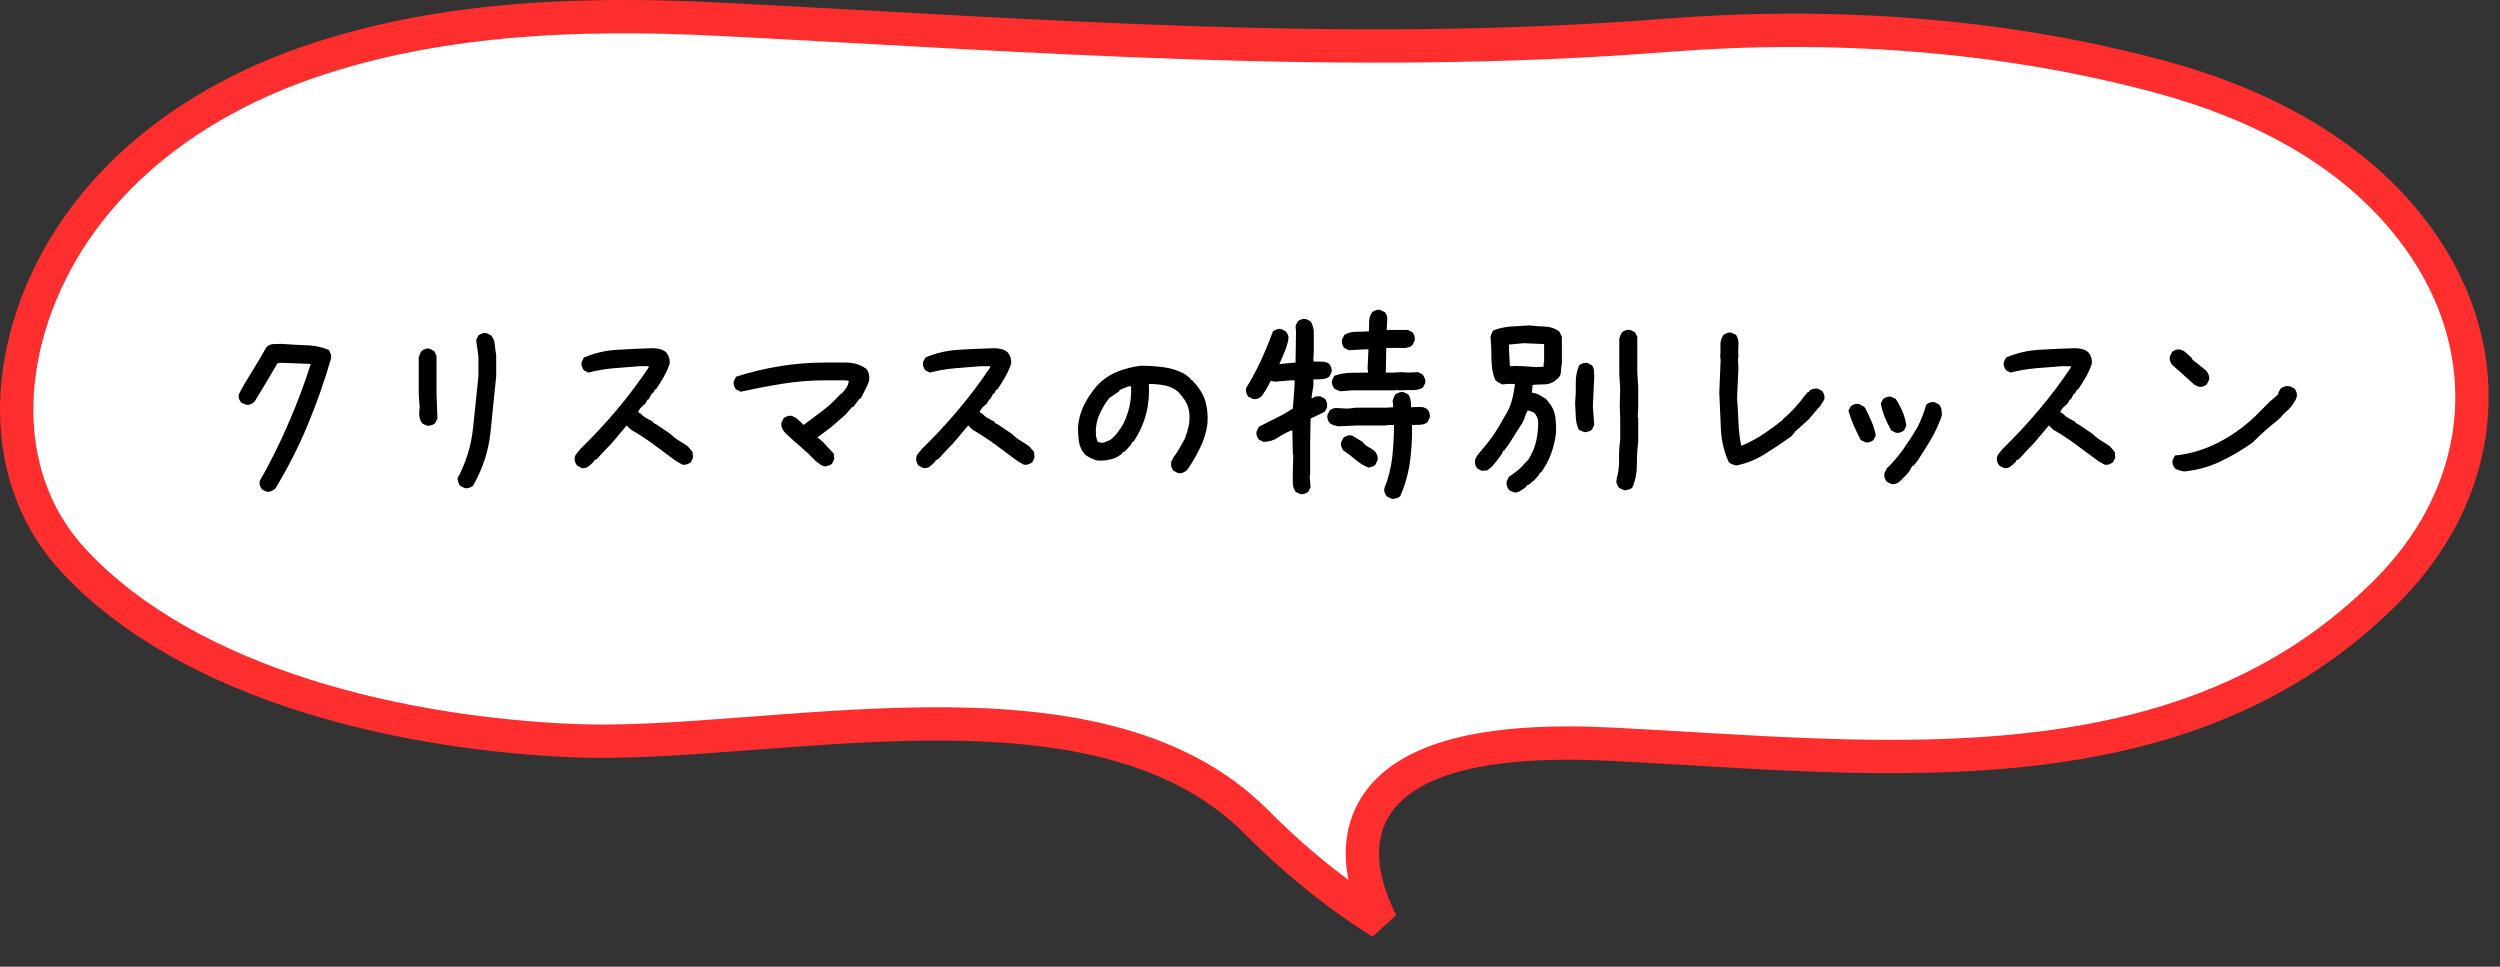
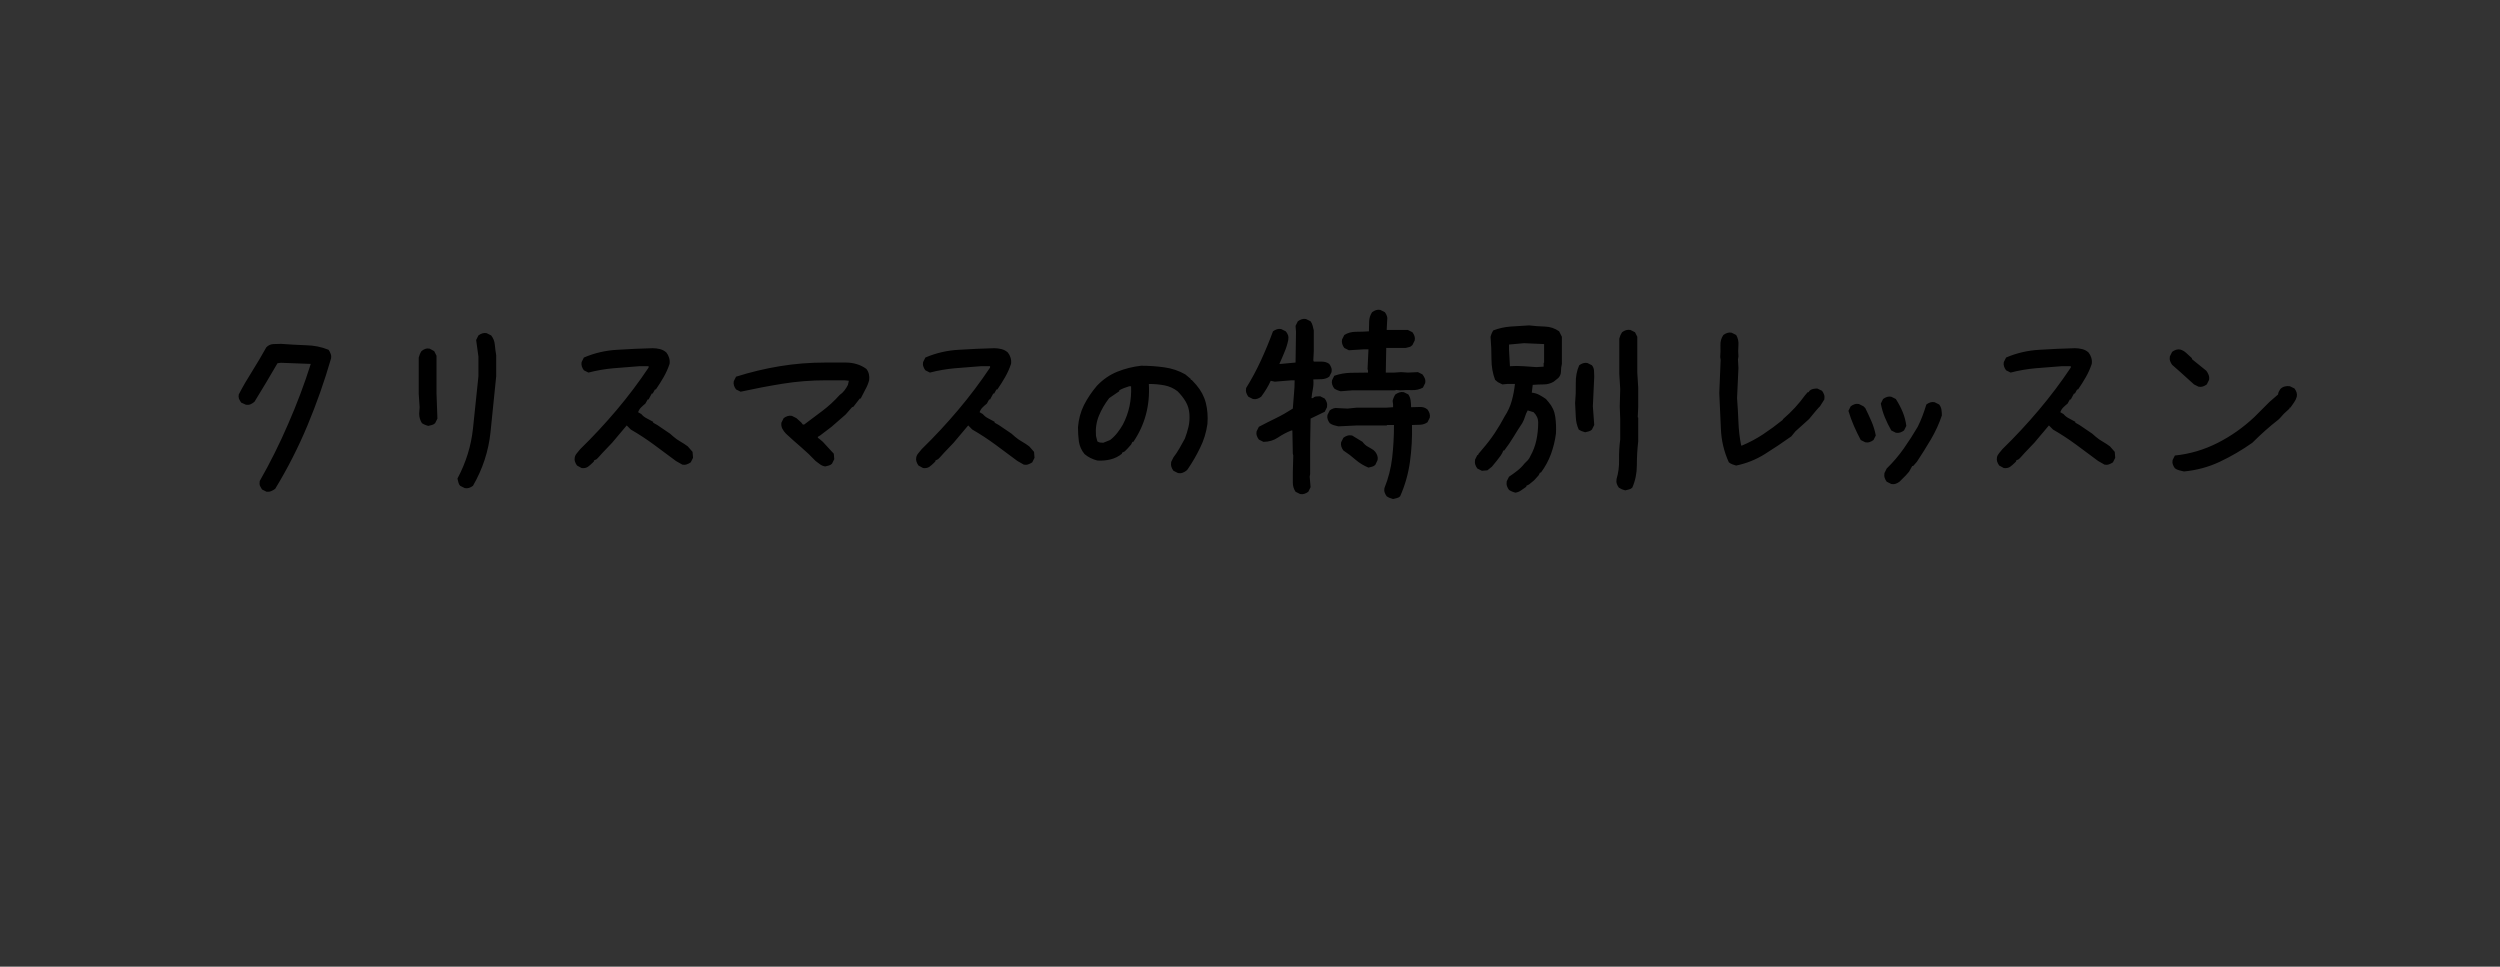
<svg xmlns="http://www.w3.org/2000/svg" width="150" height="58" viewBox="0 0 150 58" fill="none">
  <rect x="0" y="0" width="150" height="58" fill="#333333" stroke="none" />
-   <path d="M43.155 1.154C34.59 0.718 25.716 1.065 17.698 4.021V4.021C12.571 5.923 7.815 9.098 4.657 13.614L4.356 14.056C0.283 20.187 -0.536 28.344 4.451 33.675C7.972 37.437 12.945 40.032 18.336 41.736C23.719 43.438 29.451 44.231 34.41 44.44C37.287 44.561 40.645 44.335 44.264 44.062C47.862 43.791 51.706 43.475 55.471 43.437C62.951 43.36 70.462 44.363 75.382 49.315C78.256 52.207 80.922 54.139 82.878 55.352C82.489 54.575 82.19 53.816 81.998 53.079C81.538 51.317 81.663 49.611 82.66 48.18C83.637 46.777 85.33 45.814 87.628 45.242C89.933 44.669 92.958 44.46 96.768 44.655C104.852 45.068 113.393 45.877 121.528 44.996C129.624 44.119 137.194 41.575 143.315 35.359C149.388 29.19 150.088 20.569 144.564 13.586L144.565 13.585C140.905 8.959 135.414 6.183 129.716 4.636C120.131 2.033 109.859 1.342 99.968 2.12C80.815 3.632 62.12 2.112 43.156 1.155L43.155 1.154Z" fill="white" stroke="#FF2E2E" stroke-width="2" stroke-linejoin="bevel" />
  <path d="M15.994 29.505L15.72 29.368C15.675 29.295 15.633 29.222 15.597 29.149C15.57 29.067 15.565 28.972 15.583 28.862C16.212 27.759 16.782 26.616 17.292 25.431C17.812 24.246 18.263 23.047 18.646 21.835L16.855 21.767L16.65 21.794C16.431 22.177 16.203 22.564 15.966 22.956C15.729 23.339 15.497 23.722 15.269 24.105C15.196 24.168 15.119 24.218 15.037 24.255C14.954 24.291 14.859 24.3 14.749 24.282L14.476 24.159C14.421 24.086 14.376 24.009 14.339 23.927C14.312 23.845 14.307 23.758 14.326 23.667C14.572 23.193 14.841 22.728 15.132 22.273C15.424 21.808 15.706 21.329 15.98 20.837C16.098 20.718 16.235 20.655 16.39 20.645C16.545 20.636 16.704 20.632 16.869 20.632C17.361 20.668 17.853 20.696 18.345 20.714C18.837 20.723 19.293 20.814 19.712 20.987C19.767 21.06 19.808 21.138 19.835 21.22C19.872 21.302 19.881 21.398 19.863 21.507C19.471 22.865 19.001 24.2 18.454 25.513C17.908 26.825 17.261 28.097 16.513 29.327C16.44 29.382 16.363 29.427 16.281 29.464C16.199 29.5 16.103 29.514 15.994 29.505ZM27.885 29.286L27.612 29.149C27.557 29.095 27.521 29.026 27.503 28.944C27.484 28.862 27.466 28.785 27.448 28.712C27.958 27.755 28.268 26.757 28.378 25.718C28.487 24.679 28.596 23.631 28.706 22.573V21.398L28.569 20.399L28.706 20.126C28.779 20.071 28.856 20.03 28.938 20.003C29.02 19.976 29.107 19.971 29.198 19.989L29.471 20.126C29.599 20.29 29.672 20.477 29.69 20.686C29.708 20.896 29.736 21.106 29.772 21.315V22.573C29.663 23.685 29.549 24.806 29.43 25.936C29.312 27.067 28.961 28.138 28.378 29.149C28.305 29.204 28.227 29.245 28.145 29.273C28.063 29.3 27.977 29.304 27.885 29.286ZM25.698 25.554C25.625 25.535 25.557 25.513 25.493 25.485C25.429 25.458 25.37 25.426 25.315 25.39C25.26 25.299 25.219 25.207 25.192 25.116C25.165 25.025 25.151 24.925 25.151 24.815L25.178 24.433L25.124 23.64V21.452C25.142 21.379 25.165 21.311 25.192 21.247C25.219 21.183 25.251 21.124 25.288 21.069C25.361 21.006 25.438 20.96 25.52 20.933C25.602 20.905 25.689 20.901 25.78 20.919L26.053 21.069L26.19 21.343V23.585L26.245 25.116L26.108 25.39C26.053 25.444 25.989 25.481 25.917 25.499C25.844 25.517 25.771 25.535 25.698 25.554ZM34.896 28.083L34.623 27.933C34.568 27.86 34.527 27.782 34.5 27.7C34.472 27.618 34.468 27.532 34.486 27.44C34.504 27.349 34.55 27.263 34.623 27.181C34.696 27.099 34.76 27.021 34.814 26.948C35.58 26.201 36.309 25.417 37.002 24.597C37.694 23.776 38.333 22.929 38.916 22.054V21.972H38.369C37.84 22.008 37.321 22.049 36.81 22.095C36.3 22.14 35.799 22.227 35.306 22.355L35.033 22.218C34.978 22.145 34.937 22.067 34.91 21.985C34.883 21.903 34.878 21.817 34.896 21.726L35.033 21.452C35.671 21.179 36.341 21.024 37.043 20.987C37.745 20.942 38.451 20.91 39.162 20.892C39.308 20.892 39.454 20.91 39.599 20.946C39.745 20.983 39.873 21.051 39.982 21.151C40.055 21.242 40.11 21.347 40.146 21.466C40.183 21.584 40.192 21.707 40.174 21.835C40.083 22.108 39.964 22.373 39.818 22.628C39.672 22.883 39.517 23.129 39.353 23.366H39.299L39.162 23.612H39.107L38.916 23.968H38.861L38.724 24.214C38.633 24.287 38.547 24.364 38.465 24.446C38.383 24.528 38.323 24.624 38.287 24.733L38.478 24.843C38.569 24.952 38.679 25.039 38.806 25.102C38.934 25.166 39.062 25.235 39.189 25.308V25.362L39.435 25.499L40.201 26.019L40.42 26.21C40.547 26.319 40.684 26.415 40.83 26.497C40.976 26.579 41.121 26.675 41.267 26.784L41.554 27.112L41.582 27.468L41.445 27.741C41.363 27.796 41.281 27.837 41.199 27.864C41.117 27.892 41.03 27.896 40.939 27.878L40.556 27.659C40.119 27.331 39.677 27.003 39.23 26.675C38.784 26.347 38.323 26.046 37.849 25.773L37.603 25.526L36.728 26.565L36.154 27.167L35.908 27.44L35.799 27.55L35.635 27.632V27.686L35.553 27.769C35.461 27.86 35.366 27.942 35.265 28.015C35.165 28.078 35.042 28.101 34.896 28.083ZM49.509 27.987C49.399 27.969 49.299 27.928 49.208 27.864C49.117 27.8 49.026 27.732 48.935 27.659C48.661 27.367 48.37 27.09 48.06 26.825C47.75 26.561 47.449 26.292 47.157 26.019C47.066 25.927 46.993 25.827 46.938 25.718C46.884 25.608 46.866 25.49 46.884 25.362L47.02 25.089C47.093 25.034 47.171 24.993 47.253 24.966C47.335 24.939 47.422 24.934 47.513 24.952L47.786 25.089L48.087 25.362L48.169 25.472H48.251C48.616 25.198 48.98 24.925 49.345 24.651C49.709 24.378 50.056 24.059 50.384 23.694C50.493 23.621 50.589 23.53 50.671 23.421C50.753 23.311 50.821 23.202 50.876 23.093L50.931 22.847L50.685 22.819H49.536C48.661 22.819 47.8 22.888 46.952 23.024C46.105 23.161 45.266 23.321 44.437 23.503L44.163 23.366C44.108 23.293 44.067 23.216 44.04 23.134C44.013 23.052 44.008 22.965 44.026 22.874L44.163 22.601C45.029 22.327 45.904 22.117 46.788 21.972C47.672 21.826 48.579 21.753 49.509 21.753H50.767C50.985 21.753 51.2 21.785 51.409 21.849C51.619 21.912 51.81 22.008 51.983 22.136C52.056 22.227 52.106 22.332 52.134 22.45C52.161 22.569 52.166 22.692 52.148 22.819C52.093 23.02 52.015 23.207 51.915 23.38C51.824 23.553 51.733 23.731 51.642 23.913H51.587L51.204 24.405L51.122 24.433L50.739 24.87L49.892 25.608L49.208 26.128L49.071 26.21V26.265L49.181 26.347L49.372 26.511L49.673 26.839L50.028 27.222L50.056 27.55L49.919 27.823C49.864 27.878 49.8 27.914 49.727 27.933C49.655 27.951 49.582 27.969 49.509 27.987ZM55.385 28.083L55.111 27.933C55.057 27.86 55.016 27.782 54.989 27.7C54.961 27.618 54.957 27.532 54.975 27.44C54.993 27.349 55.039 27.263 55.111 27.181C55.184 27.099 55.248 27.021 55.303 26.948C56.069 26.201 56.798 25.417 57.49 24.597C58.183 23.776 58.821 22.929 59.404 22.054V21.972H58.858C58.329 22.008 57.809 22.049 57.299 22.095C56.789 22.14 56.287 22.227 55.795 22.355L55.522 22.218C55.467 22.145 55.426 22.067 55.399 21.985C55.371 21.903 55.367 21.817 55.385 21.726L55.522 21.452C56.16 21.179 56.83 21.024 57.531 20.987C58.233 20.942 58.94 20.91 59.651 20.892C59.796 20.892 59.942 20.91 60.088 20.946C60.234 20.983 60.361 21.051 60.471 21.151C60.544 21.242 60.599 21.347 60.635 21.466C60.671 21.584 60.681 21.707 60.662 21.835C60.571 22.108 60.453 22.373 60.307 22.628C60.161 22.883 60.006 23.129 59.842 23.366H59.787L59.651 23.612H59.596L59.404 23.968H59.35L59.213 24.214C59.122 24.287 59.035 24.364 58.953 24.446C58.871 24.528 58.812 24.624 58.776 24.733L58.967 24.843C59.058 24.952 59.167 25.039 59.295 25.102C59.423 25.166 59.55 25.235 59.678 25.308V25.362L59.924 25.499L60.69 26.019L60.908 26.21C61.036 26.319 61.173 26.415 61.319 26.497C61.464 26.579 61.61 26.675 61.756 26.784L62.043 27.112L62.071 27.468L61.934 27.741C61.852 27.796 61.77 27.837 61.688 27.864C61.606 27.892 61.519 27.896 61.428 27.878L61.045 27.659C60.608 27.331 60.166 27.003 59.719 26.675C59.272 26.347 58.812 26.046 58.338 25.773L58.092 25.526L57.217 26.565L56.643 27.167L56.397 27.44L56.287 27.55L56.123 27.632V27.686L56.041 27.769C55.95 27.86 55.854 27.942 55.754 28.015C55.654 28.078 55.531 28.101 55.385 28.083ZM70.681 28.384L70.408 28.247C70.353 28.174 70.312 28.097 70.285 28.015C70.257 27.924 70.253 27.823 70.271 27.714L70.408 27.44C70.535 27.276 70.654 27.099 70.763 26.907C70.873 26.716 70.982 26.52 71.091 26.319C71.182 26.082 71.255 25.845 71.31 25.608C71.365 25.371 71.383 25.116 71.365 24.843C71.346 24.569 71.273 24.323 71.146 24.105C71.018 23.886 70.854 23.676 70.654 23.476C70.417 23.293 70.152 23.175 69.861 23.12C69.569 23.065 69.259 23.038 68.931 23.038C68.968 23.694 68.908 24.31 68.753 24.884C68.598 25.458 68.348 26 68.001 26.511H67.947L67.865 26.675L67.646 26.921L67.482 27.085L67.318 27.167V27.222C67.117 27.386 66.889 27.5 66.634 27.564C66.379 27.627 66.115 27.65 65.841 27.632C65.695 27.595 65.559 27.545 65.431 27.481C65.303 27.418 65.185 27.34 65.076 27.249C64.893 27.03 64.779 26.78 64.734 26.497C64.697 26.215 64.679 25.927 64.679 25.636C64.716 25.162 64.834 24.72 65.035 24.31C65.244 23.899 65.504 23.512 65.814 23.148C66.178 22.765 66.589 22.482 67.044 22.3C67.5 22.117 67.974 21.999 68.466 21.944C68.94 21.944 69.405 21.976 69.861 22.04C70.317 22.104 70.736 22.245 71.119 22.464L71.447 22.737V22.792H71.501L71.775 23.093C72.057 23.421 72.249 23.781 72.349 24.173C72.449 24.565 72.481 24.989 72.445 25.444C72.372 25.955 72.226 26.429 72.007 26.866C71.798 27.304 71.547 27.737 71.255 28.165L71.173 28.247C71.1 28.302 71.023 28.343 70.941 28.37C70.859 28.398 70.772 28.402 70.681 28.384ZM66.607 26.401C66.771 26.274 66.917 26.128 67.044 25.964C67.172 25.8 67.281 25.636 67.373 25.472C67.555 25.125 67.687 24.761 67.769 24.378C67.851 23.995 67.883 23.594 67.865 23.175H67.755C67.646 23.211 67.541 23.248 67.441 23.284C67.341 23.321 67.245 23.366 67.154 23.421V23.476L66.552 23.886C66.297 24.214 66.092 24.565 65.937 24.939C65.782 25.312 65.723 25.718 65.759 26.155L65.841 26.483C65.896 26.52 65.951 26.543 66.005 26.552C66.06 26.561 66.124 26.565 66.197 26.565L66.607 26.401ZM83.585 29.942C83.512 29.924 83.443 29.901 83.379 29.874C83.316 29.847 83.256 29.815 83.202 29.778C83.147 29.705 83.106 29.628 83.079 29.546C83.051 29.464 83.047 29.377 83.065 29.286C83.302 28.703 83.457 28.097 83.53 27.468C83.603 26.83 83.639 26.174 83.639 25.499H83.229L83.202 25.526H81.452L80.303 25.581C80.212 25.563 80.121 25.54 80.03 25.513C79.939 25.485 79.857 25.444 79.784 25.39C79.729 25.317 79.688 25.239 79.661 25.157C79.633 25.075 79.629 24.989 79.647 24.898L79.784 24.624C79.857 24.569 79.934 24.528 80.016 24.501C80.098 24.474 80.185 24.469 80.276 24.487L80.85 24.515L81.397 24.46H83.174L83.585 24.433V24.269L83.557 24.05C83.576 23.977 83.598 23.909 83.626 23.845C83.653 23.781 83.685 23.722 83.721 23.667C83.803 23.612 83.885 23.571 83.967 23.544C84.049 23.517 84.136 23.512 84.227 23.53L84.501 23.667C84.573 23.776 84.619 23.895 84.637 24.023C84.656 24.15 84.665 24.287 84.665 24.433C84.829 24.433 85.002 24.428 85.184 24.419C85.367 24.41 85.521 24.46 85.649 24.569C85.704 24.642 85.745 24.72 85.772 24.802C85.799 24.884 85.804 24.97 85.786 25.061L85.649 25.335C85.521 25.426 85.376 25.476 85.212 25.485C85.047 25.494 84.883 25.499 84.719 25.499C84.738 26.246 84.697 26.985 84.596 27.714C84.496 28.434 84.3 29.122 84.008 29.778C83.954 29.833 83.885 29.869 83.803 29.888C83.73 29.906 83.657 29.924 83.585 29.942ZM78.006 29.642L77.733 29.505C77.624 29.341 77.569 29.159 77.569 28.958C77.569 28.758 77.569 28.557 77.569 28.356L77.596 27.331L77.569 27.222L77.542 25.827H77.487C77.204 25.936 76.936 26.078 76.68 26.251C76.425 26.424 76.133 26.511 75.805 26.511L75.532 26.374C75.477 26.301 75.436 26.224 75.409 26.142C75.381 26.06 75.377 25.973 75.395 25.882L75.532 25.608C75.878 25.426 76.22 25.253 76.557 25.089C76.894 24.925 77.232 24.733 77.569 24.515C77.587 24.223 77.61 23.936 77.637 23.653C77.665 23.371 77.678 23.093 77.678 22.819H77.487L76.489 22.901L76.243 22.847C76.17 23.011 76.083 23.175 75.983 23.339C75.883 23.503 75.778 23.658 75.669 23.804C75.596 23.858 75.518 23.899 75.436 23.927C75.354 23.954 75.267 23.959 75.176 23.94L74.903 23.804C74.848 23.731 74.807 23.653 74.78 23.571C74.752 23.489 74.748 23.394 74.766 23.284C75.094 22.756 75.391 22.204 75.655 21.63C75.919 21.056 76.161 20.472 76.379 19.88C76.452 19.825 76.53 19.784 76.612 19.757C76.694 19.73 76.781 19.725 76.872 19.743L77.145 19.88C77.209 19.953 77.254 20.03 77.282 20.112C77.309 20.194 77.314 20.29 77.296 20.399C77.241 20.664 77.163 20.91 77.063 21.138C76.972 21.366 76.872 21.598 76.762 21.835H76.844L77.733 21.753L77.76 19.907L77.733 19.552L77.87 19.278C77.943 19.224 78.02 19.183 78.102 19.155C78.184 19.128 78.271 19.123 78.362 19.142L78.635 19.278C78.69 19.351 78.731 19.438 78.758 19.538C78.786 19.638 78.808 19.734 78.827 19.825V21.069L78.799 21.616L78.827 21.698C78.991 21.698 79.155 21.698 79.319 21.698C79.483 21.698 79.629 21.744 79.756 21.835C79.811 21.908 79.852 21.985 79.879 22.067C79.907 22.149 79.911 22.236 79.893 22.327L79.756 22.601C79.629 22.692 79.478 22.742 79.305 22.751C79.132 22.76 78.963 22.765 78.799 22.765C78.818 22.965 78.808 23.157 78.772 23.339C78.736 23.521 78.708 23.703 78.69 23.886H78.772C78.827 23.831 78.891 23.799 78.963 23.79C79.036 23.781 79.118 23.776 79.21 23.776L79.483 23.913C79.538 23.986 79.579 24.064 79.606 24.145C79.633 24.227 79.638 24.323 79.62 24.433L79.483 24.706L78.635 25.116L78.608 26.648V28.439L78.581 28.602L78.635 29.231L78.499 29.505C78.426 29.56 78.348 29.601 78.266 29.628C78.184 29.655 78.098 29.66 78.006 29.642ZM82.108 28.056C81.835 27.946 81.579 27.791 81.342 27.591C81.105 27.381 80.859 27.194 80.604 27.03C80.549 26.957 80.508 26.88 80.481 26.798C80.454 26.716 80.449 26.629 80.467 26.538L80.604 26.265C80.677 26.21 80.754 26.169 80.837 26.142C80.919 26.114 81.014 26.11 81.124 26.128L81.752 26.511C81.844 26.638 81.948 26.734 82.067 26.798C82.186 26.862 82.299 26.93 82.409 27.003L82.518 27.112C82.573 27.185 82.614 27.263 82.641 27.345C82.669 27.427 82.673 27.513 82.655 27.605L82.518 27.892C82.463 27.946 82.4 27.983 82.327 28.001C82.254 28.019 82.181 28.037 82.108 28.056ZM80.44 23.476C80.367 23.457 80.299 23.435 80.235 23.407C80.171 23.38 80.112 23.348 80.057 23.311C80.002 23.239 79.962 23.161 79.934 23.079C79.907 22.997 79.902 22.91 79.921 22.819L80.057 22.546C80.367 22.436 80.695 22.377 81.042 22.368C81.388 22.359 81.734 22.355 82.081 22.355V22.245L82.053 22.136L82.108 20.96H81.835L80.932 21.015L80.659 20.878C80.604 20.805 80.563 20.727 80.536 20.645C80.508 20.554 80.504 20.463 80.522 20.372L80.659 20.099C80.859 19.971 81.092 19.907 81.356 19.907C81.62 19.907 81.88 19.898 82.135 19.88C82.135 19.679 82.14 19.479 82.149 19.278C82.158 19.078 82.217 18.895 82.327 18.731C82.4 18.677 82.477 18.636 82.559 18.608C82.641 18.581 82.728 18.576 82.819 18.595L83.092 18.731C83.147 18.804 83.188 18.882 83.215 18.964C83.243 19.046 83.247 19.142 83.229 19.251L83.202 19.798H84.473L84.747 19.935C84.801 20.008 84.842 20.085 84.87 20.167C84.897 20.249 84.902 20.336 84.883 20.427L84.747 20.7C84.692 20.764 84.628 20.805 84.555 20.823C84.482 20.841 84.409 20.86 84.337 20.878H83.174L83.147 22.355H83.667L84.063 22.327L84.473 22.355L85.075 22.327L85.348 22.464C85.403 22.537 85.448 22.614 85.485 22.696C85.521 22.778 85.531 22.874 85.512 22.983L85.376 23.257C85.175 23.366 84.956 23.416 84.719 23.407C84.482 23.398 84.245 23.403 84.008 23.421L83.749 23.394L83.721 23.421H81.124L80.44 23.476ZM90.924 29.56C90.851 29.541 90.782 29.519 90.719 29.491C90.655 29.464 90.596 29.432 90.541 29.395C90.486 29.323 90.445 29.245 90.418 29.163C90.39 29.081 90.386 28.985 90.404 28.876L90.541 28.602C90.705 28.493 90.869 28.375 91.033 28.247C91.197 28.119 91.343 27.974 91.471 27.81C91.543 27.746 91.612 27.677 91.676 27.605C91.739 27.532 91.79 27.45 91.826 27.358C91.99 27.067 92.109 26.752 92.181 26.415C92.254 26.078 92.291 25.727 92.291 25.362C92.291 25.235 92.268 25.121 92.222 25.02C92.177 24.92 92.109 24.825 92.017 24.733L91.662 24.624C91.589 24.752 91.534 24.879 91.498 25.007C91.461 25.134 91.407 25.262 91.334 25.39C91.151 25.663 90.978 25.936 90.814 26.21C90.65 26.483 90.463 26.757 90.254 27.03H90.199C90.163 27.14 90.108 27.244 90.035 27.345C89.962 27.445 89.889 27.541 89.816 27.632L89.515 28.001L89.242 28.22L88.914 28.247L88.64 28.11C88.586 28.037 88.545 27.96 88.517 27.878C88.49 27.787 88.486 27.686 88.504 27.577L88.64 27.304H88.695V27.249L88.969 26.921C89.224 26.629 89.461 26.319 89.68 25.991C89.898 25.663 90.099 25.326 90.281 24.98C90.472 24.688 90.614 24.378 90.705 24.05C90.796 23.722 90.86 23.384 90.896 23.038H90.431L90.144 23.065L89.871 22.929L89.707 22.792C89.561 22.409 89.488 21.994 89.488 21.548C89.488 21.101 89.47 20.655 89.433 20.208C89.452 20.135 89.474 20.067 89.502 20.003C89.529 19.939 89.561 19.88 89.597 19.825C89.926 19.698 90.272 19.62 90.636 19.593C91.01 19.565 91.379 19.543 91.744 19.524C92.054 19.561 92.368 19.584 92.687 19.593C93.006 19.602 93.293 19.698 93.549 19.88L93.713 20.208V21.835C93.676 21.981 93.658 22.131 93.658 22.286C93.658 22.441 93.603 22.573 93.494 22.683L93.221 22.901C93.038 23.011 92.838 23.065 92.619 23.065C92.4 23.065 92.181 23.075 91.963 23.093L91.908 23.558C92.072 23.576 92.222 23.621 92.359 23.694C92.496 23.767 92.628 23.849 92.756 23.94L92.92 24.132C93.138 24.387 93.271 24.679 93.316 25.007C93.362 25.335 93.376 25.672 93.357 26.019C93.302 26.438 93.202 26.848 93.056 27.249C92.911 27.641 92.71 28.01 92.455 28.356H92.4L92.318 28.52L92.045 28.821L91.744 29.067L91.58 29.149V29.204C91.471 29.277 91.366 29.35 91.265 29.423C91.165 29.496 91.051 29.541 90.924 29.56ZM97.513 29.423C97.441 29.405 97.372 29.382 97.308 29.355C97.245 29.327 97.185 29.295 97.131 29.259C97.076 29.186 97.035 29.108 97.008 29.026C96.98 28.944 96.976 28.849 96.994 28.739C97.103 28.375 97.153 27.992 97.144 27.591C97.135 27.181 97.158 26.775 97.213 26.374V25.144L97.185 24.378L97.213 23.339L97.158 22.436V20.317C97.176 20.244 97.199 20.176 97.226 20.112C97.254 20.049 97.286 19.989 97.322 19.935C97.395 19.88 97.472 19.839 97.555 19.811C97.646 19.784 97.737 19.78 97.828 19.798L98.101 19.935L98.238 20.208V22.355L98.293 23.257V24.433L98.265 25.034L98.293 25.061V26.483C98.238 26.957 98.211 27.436 98.211 27.919C98.211 28.393 98.12 28.84 97.937 29.259C97.883 29.314 97.814 29.35 97.732 29.368C97.659 29.386 97.586 29.405 97.513 29.423ZM95.107 25.936C95.034 25.918 94.966 25.895 94.902 25.868C94.838 25.841 94.779 25.809 94.724 25.773C94.615 25.535 94.556 25.28 94.547 25.007C94.538 24.733 94.524 24.46 94.506 24.186C94.542 23.804 94.556 23.412 94.547 23.011C94.538 22.61 94.606 22.245 94.752 21.917C94.825 21.862 94.902 21.821 94.984 21.794C95.066 21.767 95.153 21.762 95.244 21.78L95.517 21.917C95.59 22.008 95.631 22.113 95.64 22.231C95.65 22.35 95.654 22.473 95.654 22.601L95.572 24.378L95.654 25.499L95.517 25.773C95.463 25.827 95.399 25.864 95.326 25.882C95.253 25.9 95.18 25.918 95.107 25.936ZM92.619 21.999V21.78L92.646 21.753V20.645L91.443 20.591L90.541 20.673V20.987L90.596 21.972C90.869 21.953 91.138 21.953 91.402 21.972C91.666 21.99 91.926 22.008 92.181 22.026L92.619 21.999ZM104.169 27.933C104.096 27.914 104.023 27.892 103.95 27.864C103.877 27.837 103.804 27.796 103.731 27.741C103.44 27.103 103.28 26.429 103.253 25.718C103.226 25.007 103.194 24.296 103.157 23.585L103.239 21.589L103.212 21.425C103.23 21.197 103.235 20.965 103.226 20.727C103.216 20.491 103.276 20.281 103.403 20.099C103.476 20.044 103.554 20.003 103.636 19.976C103.718 19.948 103.804 19.944 103.896 19.962L104.169 20.099C104.278 20.281 104.324 20.486 104.306 20.714C104.287 20.942 104.287 21.17 104.306 21.398L104.278 21.561L104.306 22.081L104.224 23.886C104.26 24.36 104.287 24.838 104.306 25.321C104.324 25.804 104.379 26.274 104.47 26.73H104.524C104.962 26.547 105.381 26.324 105.782 26.06C106.183 25.795 106.575 25.508 106.958 25.198L106.985 25.144C107.241 24.925 107.478 24.697 107.696 24.46C107.915 24.223 108.116 23.977 108.298 23.722L108.462 23.53H108.517L108.571 23.448C108.626 23.394 108.694 23.357 108.776 23.339C108.858 23.321 108.945 23.311 109.036 23.311L109.323 23.448C109.378 23.521 109.419 23.599 109.446 23.681C109.474 23.763 109.478 23.858 109.46 23.968L109.2 24.378L109.118 24.46L108.927 24.679L108.544 25.144L107.724 25.882L107.478 26.183C106.967 26.547 106.443 26.898 105.905 27.235C105.368 27.573 104.789 27.805 104.169 27.933ZM113.477 29.04L113.203 28.903C113.149 28.83 113.108 28.753 113.08 28.671C113.053 28.589 113.048 28.493 113.067 28.384L113.203 28.11C113.586 27.737 113.928 27.336 114.229 26.907C114.529 26.479 114.807 26.046 115.063 25.608C115.172 25.39 115.268 25.171 115.35 24.952C115.432 24.733 115.509 24.506 115.582 24.269C115.655 24.214 115.733 24.173 115.815 24.145C115.897 24.118 115.983 24.114 116.074 24.132L116.348 24.269C116.421 24.36 116.466 24.46 116.485 24.569C116.503 24.679 116.512 24.797 116.512 24.925C116.348 25.417 116.129 25.895 115.856 26.36C115.582 26.825 115.3 27.276 115.008 27.714L114.789 27.96H114.735L114.543 28.302L114.352 28.52L114.242 28.63L114.051 28.821L113.969 28.903C113.896 28.958 113.819 28.999 113.737 29.026C113.654 29.054 113.568 29.058 113.477 29.04ZM111.918 26.538L111.645 26.401C111.499 26.128 111.362 25.845 111.235 25.554C111.107 25.262 110.998 24.961 110.906 24.651L111.043 24.378C111.116 24.323 111.194 24.282 111.276 24.255C111.358 24.227 111.444 24.223 111.535 24.241L111.809 24.378L111.918 24.487C112.046 24.742 112.169 25.007 112.287 25.28C112.406 25.554 112.492 25.836 112.547 26.128L112.41 26.401C112.337 26.456 112.26 26.497 112.178 26.524C112.096 26.552 112.009 26.556 111.918 26.538ZM113.75 25.964L113.477 25.827C113.331 25.572 113.203 25.312 113.094 25.048C112.985 24.784 112.903 24.506 112.848 24.214L112.985 23.94C113.057 23.886 113.135 23.845 113.217 23.817C113.299 23.79 113.386 23.785 113.477 23.804L113.75 23.94C113.914 24.196 114.051 24.455 114.16 24.72C114.27 24.984 114.343 25.262 114.379 25.554L114.242 25.827C114.169 25.882 114.092 25.923 114.01 25.95C113.928 25.977 113.841 25.982 113.75 25.964ZM120.228 28.083L119.954 27.933C119.9 27.86 119.859 27.782 119.831 27.7C119.804 27.618 119.8 27.532 119.818 27.44C119.836 27.349 119.882 27.263 119.954 27.181C120.027 27.099 120.091 27.021 120.146 26.948C120.912 26.201 121.641 25.417 122.333 24.597C123.026 23.776 123.664 22.929 124.247 22.054V21.972H123.701C123.172 22.008 122.652 22.049 122.142 22.095C121.632 22.14 121.13 22.227 120.638 22.355L120.365 22.218C120.31 22.145 120.269 22.067 120.242 21.985C120.214 21.903 120.21 21.817 120.228 21.726L120.365 21.452C121.003 21.179 121.673 21.024 122.374 20.987C123.076 20.942 123.783 20.91 124.494 20.892C124.639 20.892 124.785 20.91 124.931 20.946C125.077 20.983 125.204 21.051 125.314 21.151C125.387 21.242 125.441 21.347 125.478 21.466C125.514 21.584 125.524 21.707 125.505 21.835C125.414 22.108 125.296 22.373 125.15 22.628C125.004 22.883 124.849 23.129 124.685 23.366H124.63L124.494 23.612H124.439L124.247 23.968H124.193L124.056 24.214C123.965 24.287 123.878 24.364 123.796 24.446C123.714 24.528 123.655 24.624 123.619 24.733L123.81 24.843C123.901 24.952 124.01 25.039 124.138 25.102C124.266 25.166 124.393 25.235 124.521 25.308V25.362L124.767 25.499L125.533 26.019L125.751 26.21C125.879 26.319 126.016 26.415 126.162 26.497C126.307 26.579 126.453 26.675 126.599 26.784L126.886 27.112L126.913 27.468L126.777 27.741C126.695 27.796 126.613 27.837 126.531 27.864C126.449 27.892 126.362 27.896 126.271 27.878L125.888 27.659C125.451 27.331 125.009 27.003 124.562 26.675C124.115 26.347 123.655 26.046 123.181 25.773L122.935 25.526L122.06 26.565L121.486 27.167L121.24 27.44L121.13 27.55L120.966 27.632V27.686L120.884 27.769C120.793 27.86 120.697 27.942 120.597 28.015C120.497 28.078 120.374 28.101 120.228 28.083ZM131.04 28.288C130.949 28.27 130.853 28.247 130.753 28.22C130.652 28.192 130.566 28.151 130.493 28.097C130.438 28.024 130.397 27.946 130.37 27.864C130.342 27.782 130.338 27.696 130.356 27.605L130.493 27.331C131.386 27.24 132.238 26.989 133.049 26.579C133.861 26.169 134.603 25.645 135.278 25.007L136.18 24.105L136.686 23.667C136.686 23.612 136.7 23.558 136.727 23.503C136.754 23.448 136.786 23.394 136.823 23.339C136.896 23.266 136.982 23.216 137.083 23.189C137.183 23.161 137.288 23.157 137.397 23.175L137.671 23.311C137.725 23.384 137.766 23.462 137.794 23.544C137.821 23.626 137.825 23.713 137.807 23.804C137.771 23.931 137.716 24.045 137.643 24.145C137.57 24.246 137.497 24.351 137.424 24.46H137.37V24.515L137.042 24.815L136.796 25.089L136.713 25.171C136.431 25.39 136.162 25.613 135.907 25.841C135.652 26.069 135.396 26.31 135.141 26.565C134.521 27.003 133.874 27.381 133.2 27.7C132.525 28.019 131.805 28.215 131.04 28.288ZM131.915 23.202L131.641 23.065L130.794 22.3L130.329 21.89C130.274 21.817 130.233 21.739 130.206 21.657C130.178 21.575 130.174 21.484 130.192 21.384L130.329 21.11C130.402 21.056 130.479 21.015 130.561 20.987C130.643 20.96 130.73 20.955 130.821 20.974C130.949 21.01 131.067 21.078 131.176 21.179C131.286 21.279 131.395 21.379 131.504 21.48L131.532 21.561L132.379 22.245C132.434 22.318 132.48 22.4 132.516 22.491C132.553 22.582 132.562 22.683 132.544 22.792L132.407 23.065C132.334 23.12 132.256 23.161 132.174 23.189C132.092 23.216 132.006 23.22 131.915 23.202Z" fill="black" />
</svg>